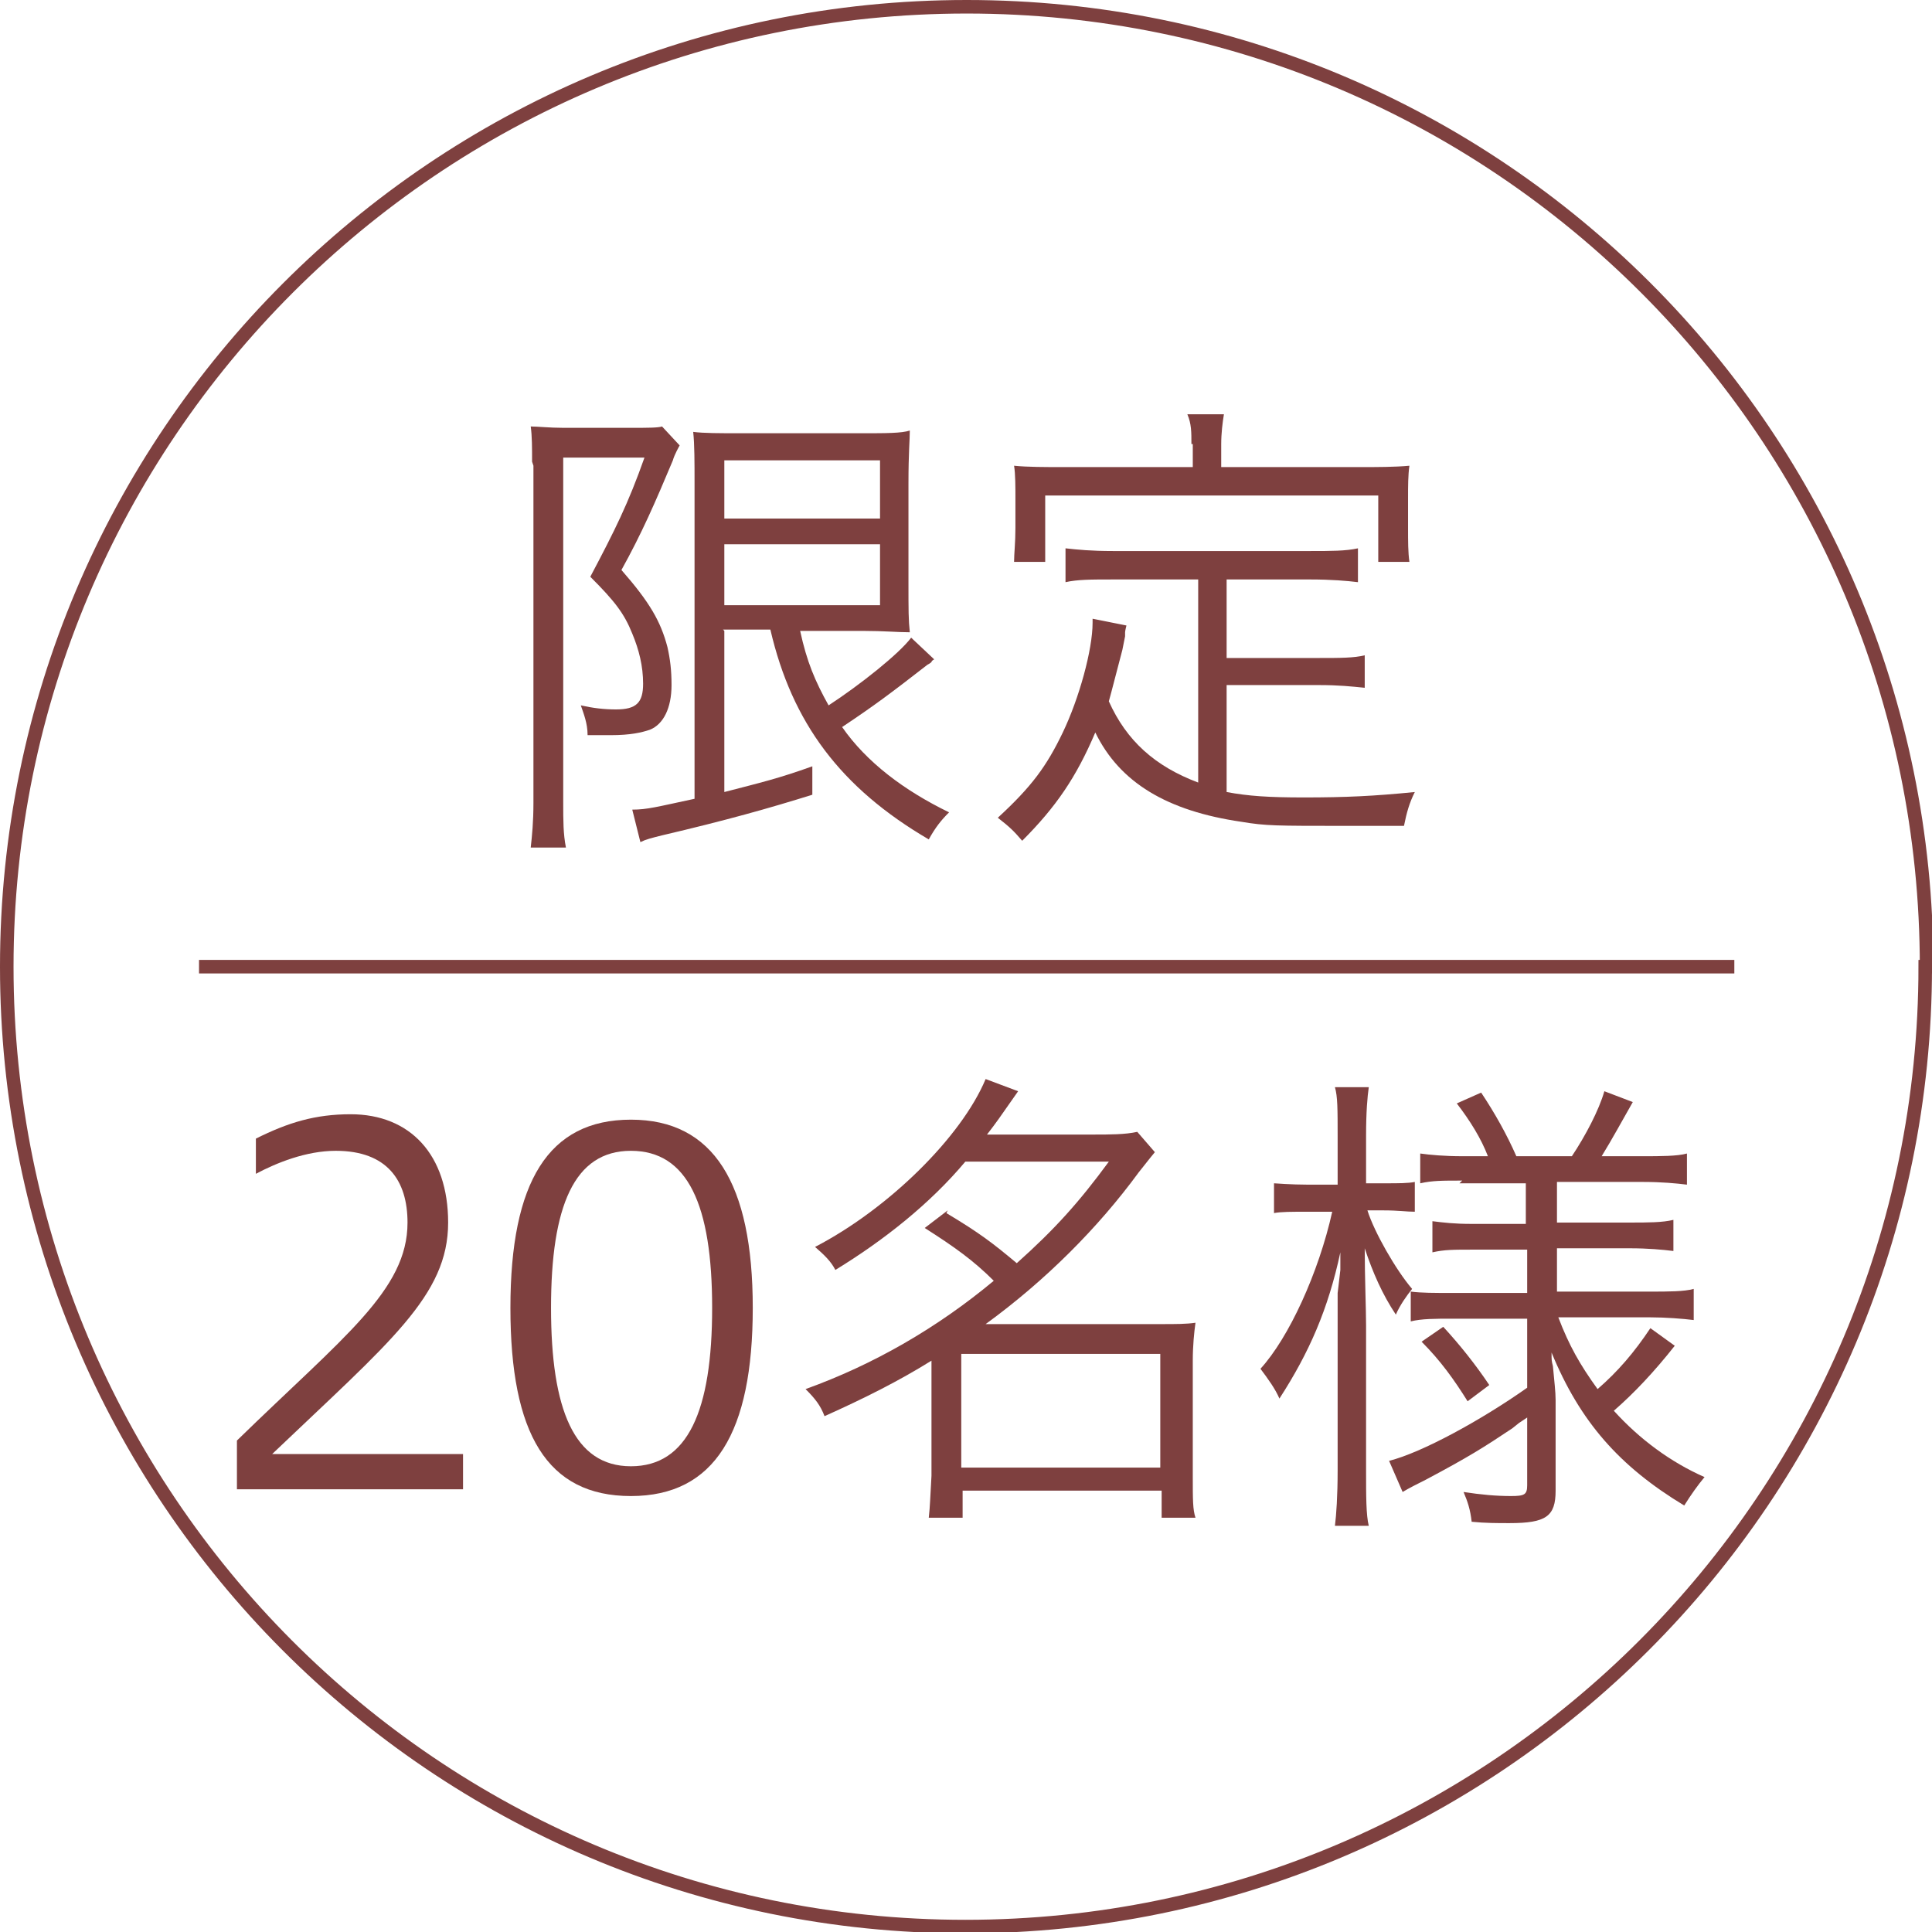
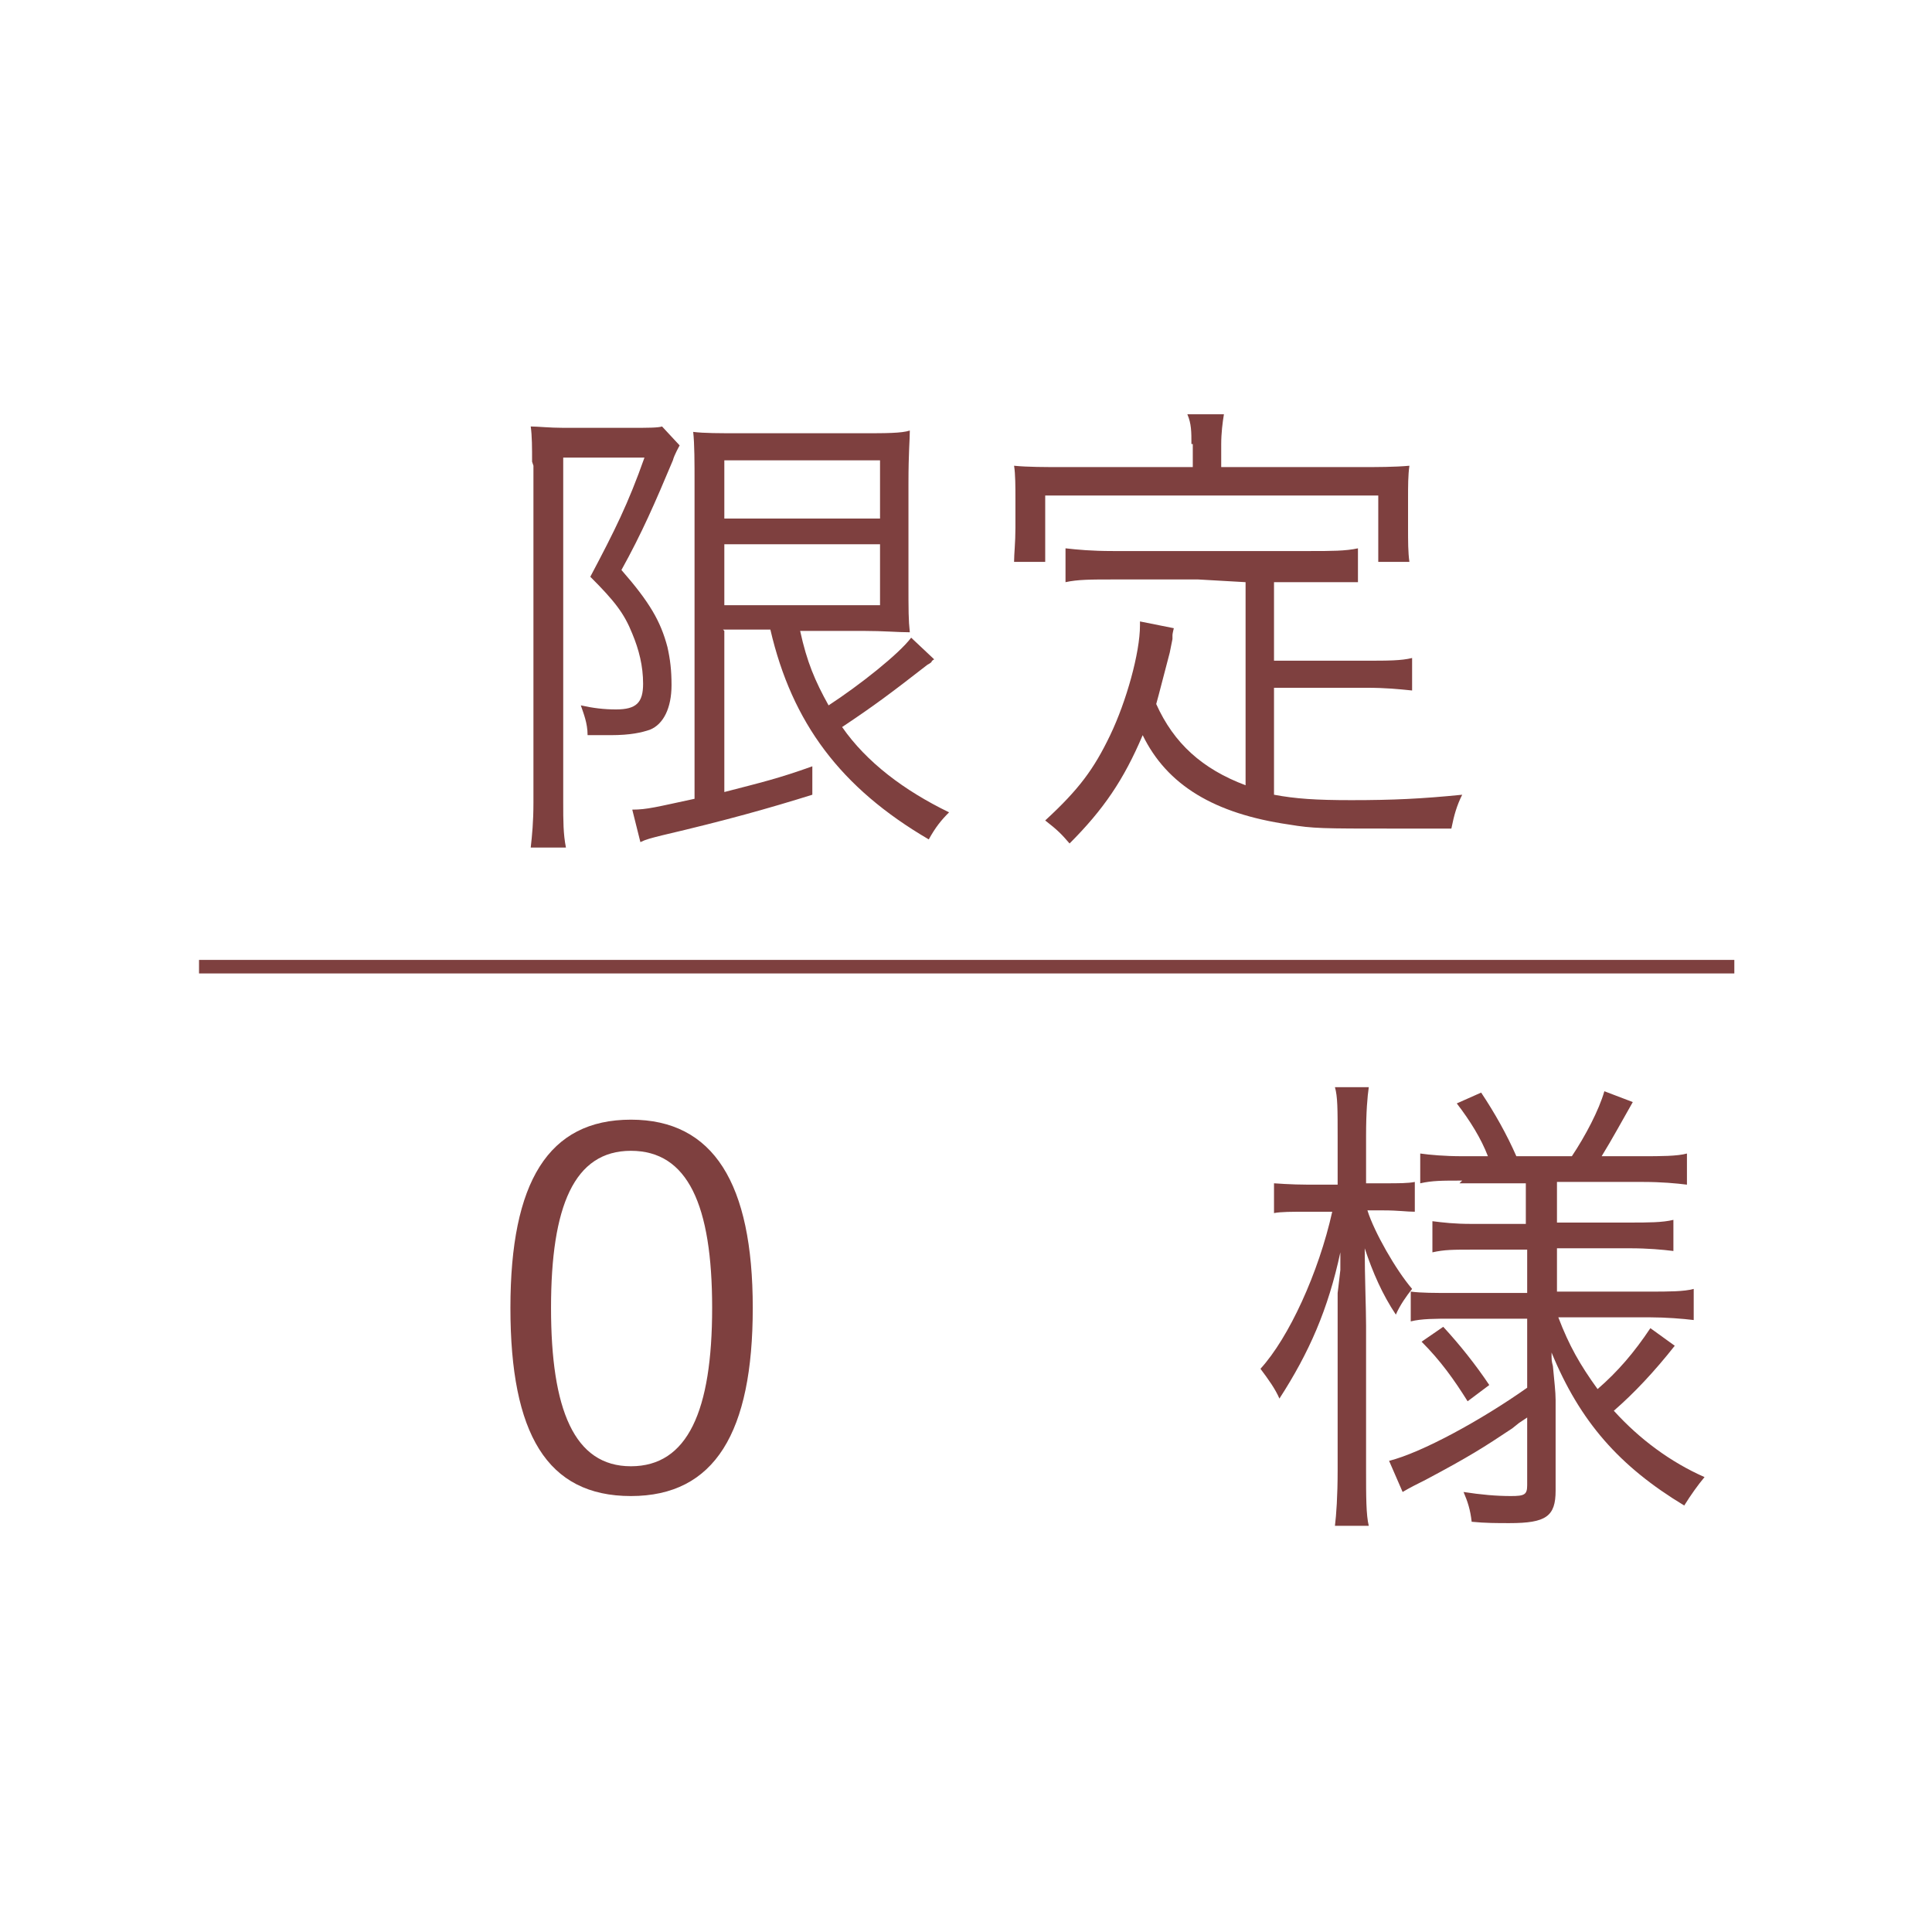
<svg xmlns="http://www.w3.org/2000/svg" id="_レイヤー_2" viewBox="0 0 14.27 14.27">
  <defs>
    <style>.cls-1{fill:#7e403f;}.cls-2{fill:none;stroke:#7e403f;stroke-miterlimit:10;stroke-width:.1px;}</style>
  </defs>
  <g id="text">
    <g>
      <path class="cls-1" d="m3.93,3.41c0-.1,0-.19-.01-.26.05,0,.14.01.24.01h.51c.11,0,.19,0,.22-.01l.13.14s-.04.07-.05.11c-.13.31-.23.54-.38.81.21.24.29.38.34.57.02.09.03.17.03.28,0,.17-.06.29-.16.33-.06.02-.14.04-.29.04-.05,0-.09,0-.17,0,0-.09-.03-.16-.05-.22.09.02.17.03.26.03.15,0,.2-.05.2-.19,0-.13-.03-.25-.08-.37-.06-.15-.13-.24-.31-.42.18-.34.28-.54.4-.88h-.6v2.55c0,.13,0,.23.02.33h-.26c.01-.09.02-.19.02-.33v-2.49Zm1.42,1.25v1.19c.27-.07.4-.1.65-.19v.21c-.32.1-.64.19-1.11.3-.08.02-.12.03-.16.05l-.06-.24c.11,0,.18-.02.46-.08v-2.34c0-.14,0-.28-.01-.37.08.01.19.01.35.01h.91c.16,0,.28,0,.34-.02,0,.07-.01.16-.01.39v.73c0,.21,0,.28.01.37-.09,0-.19-.01-.34-.01h-.47c.05.23.11.37.21.55.23-.15.52-.38.61-.5l.17.16s-.02.01-.02.02c0,0-.01.01-.03.02-.27.21-.39.3-.63.46.18.26.46.47.79.63-.06.06-.1.11-.15.2-.65-.38-1.01-.86-1.17-1.55h-.35Zm0-.83h1.15v-.43h-1.15v.43Zm0,.64h1.15v-.45h-1.15v.45Z" />
-       <path class="cls-1" d="m8.85,4.28h-.63c-.16,0-.26,0-.35.02v-.25c.09.01.19.02.35.02h1.46c.15,0,.26,0,.35-.02v.25c-.08-.01-.2-.02-.35-.02h-.62v.58h.68c.16,0,.26,0,.34-.02v.24c-.1-.01-.19-.02-.34-.02h-.68v.79c.16.03.31.04.57.04.31,0,.52-.01.82-.04-.04.08-.06.15-.08.25-.31,0-.33,0-.43,0-.52,0-.59,0-.77-.03-.55-.08-.9-.29-1.08-.66-.14.33-.29.55-.54.8-.06-.07-.09-.1-.18-.17.25-.23.36-.38.48-.63.12-.25.22-.61.22-.81,0-.01,0-.02,0-.03l.25.05s-.01.04-.01.05c0,0,0,.02,0,.03l-.02.1c-.04.15-.08.31-.1.38.13.29.34.48.66.6v-1.5Zm-.05-1c0-.09,0-.15-.03-.22h.27c-.01.06-.02.14-.02.22v.17h1.03c.12,0,.25,0,.36-.01-.01.07-.01.15-.01.24v.22c0,.1,0,.18.01.25h-.23v-.49h-2.46v.49h-.23c0-.06.01-.14.01-.25v-.22c0-.08,0-.18-.01-.24.1.01.23.01.36.01h.96v-.17Z" />
-       <path class="cls-1" d="m1.75,11v-.36c.79-.77,1.26-1.11,1.26-1.61,0-.31-.15-.53-.53-.53-.22,0-.44.09-.59.17v-.26c.24-.12.44-.18.7-.18.44,0,.72.3.72.8,0,.54-.43.88-1.3,1.71h1.41v.26h-1.68Z" />
+       <path class="cls-1" d="m8.85,4.28h-.63c-.16,0-.26,0-.35.02v-.25c.09.01.19.02.35.02h1.46c.15,0,.26,0,.35-.02v.25h-.62v.58h.68c.16,0,.26,0,.34-.02v.24c-.1-.01-.19-.02-.34-.02h-.68v.79c.16.03.31.04.57.04.31,0,.52-.01.82-.04-.04.08-.06.15-.08.25-.31,0-.33,0-.43,0-.52,0-.59,0-.77-.03-.55-.08-.9-.29-1.08-.66-.14.33-.29.55-.54.8-.06-.07-.09-.1-.18-.17.25-.23.36-.38.48-.63.12-.25.22-.61.22-.81,0-.01,0-.02,0-.03l.25.05s-.01.04-.01.05c0,0,0,.02,0,.03l-.02.1c-.04.15-.08.31-.1.38.13.29.34.48.66.6v-1.5Zm-.05-1c0-.09,0-.15-.03-.22h.27c-.01.06-.02.14-.02.22v.17h1.03c.12,0,.25,0,.36-.01-.01.07-.01.15-.01.24v.22c0,.1,0,.18.01.25h-.23v-.49h-2.46v.49h-.23c0-.06.01-.14.01-.25v-.22c0-.08,0-.18-.01-.24.1.01.23.01.36.01h.96v-.17Z" />
      <path class="cls-1" d="m5.56,9.66c0,.92-.28,1.39-.9,1.39s-.89-.46-.89-1.39.28-1.39.89-1.39.9.47.9,1.39Zm-1.49,0c0,.75.17,1.17.59,1.17s.6-.41.6-1.17-.18-1.16-.6-1.16-.59.41-.59,1.16Z" />
-       <path class="cls-1" d="m6.99,8.96c.25.15.34.22.52.37.28-.25.46-.45.68-.75h-1.06c-.26.31-.6.58-.96.8-.03-.06-.08-.11-.15-.17.54-.28,1.08-.81,1.26-1.24l.24.09c-.14.2-.16.23-.23.32h.78c.13,0,.24,0,.33-.02l.13.15s-.05.06-.12.15c-.3.41-.69.8-1.13,1.12h1.29c.12,0,.19,0,.26-.01-.01.07-.02.17-.02.28v.85c0,.18,0,.25.02.31h-.25v-.2h-1.47v.2h-.25c.01-.09.01-.14.02-.31v-.85c-.24.15-.5.28-.79.41-.03-.08-.07-.13-.14-.2.5-.18.97-.45,1.39-.8-.15-.15-.29-.25-.51-.39l.17-.13Zm.11,1.88h1.47v-.84h-1.47v.84Z" />
      <path class="cls-1" d="m9.88,8.4c0-.21,0-.3-.02-.37h.25c-.01.07-.02.18-.02.36v.35h.14c.1,0,.17,0,.22-.01v.22c-.06,0-.12-.01-.23-.01h-.12c.05.16.21.44.33.58-.04.05-.09.12-.12.19-.1-.15-.17-.31-.23-.49,0,.21.01.45.01.57v1.07c0,.19,0,.33.02.41h-.25c.01-.08.02-.22.02-.41v-1.31s.01-.08.02-.17c0-.02,0-.07,0-.13-.09.42-.23.74-.45,1.08-.03-.07-.08-.14-.14-.22.21-.23.43-.71.53-1.16h-.18c-.12,0-.2,0-.25.01v-.22s.13.01.25.01h.22v-.34Zm.92.32c-.15,0-.22,0-.31.02v-.22c.07.01.18.02.31.02h.19c-.05-.13-.13-.26-.23-.39l.18-.08c.1.15.19.31.26.47h.41c.1-.15.2-.34.24-.48l.21.08c-.08.14-.15.27-.23.4h.31c.12,0,.25,0,.32-.02v.23c-.08-.01-.19-.02-.32-.02h-.64v.3h.54c.13,0,.24,0,.32-.02v.23c-.08-.01-.19-.02-.32-.02h-.54v.32h.69c.13,0,.25,0,.32-.02v.23c-.08-.01-.21-.02-.32-.02h-.68c.08.21.16.35.29.53.15-.13.27-.27.39-.45l.18.13c-.15.19-.3.35-.45.48.19.21.42.38.67.49-.05.06-.1.13-.15.21-.48-.29-.77-.62-.98-1.13,0,.06,0,.06.01.1.01.11.02.19.02.25v.67c0,.19-.07.24-.34.24-.09,0-.18,0-.28-.01-.01-.09-.03-.15-.06-.22.13.02.24.03.35.03.1,0,.12-.01.12-.08v-.5l-.06.04-.05.04c-.21.14-.32.21-.64.38-.06.03-.12.06-.17.09l-.1-.23c.24-.06.68-.3,1.02-.54v-.51h-.55c-.13,0-.23,0-.31.02v-.22c.08.01.17.01.31.01h.55v-.32h-.39c-.16,0-.22,0-.31.02v-.23c.08.01.16.02.29.02h.4v-.3h-.49Zm-.14,1.08c.12.13.24.28.34.43l-.16.12c-.1-.16-.2-.3-.34-.44l.16-.11Z" />
    </g>
-     <path class="cls-2" d="m14.22,7.14c0,3.91-3.17,7.09-7.09,7.09S.05,11.05.05,7.14,3.22.05,7.14.05s7.09,3.17,7.09,7.09Z" />
    <line class="cls-2" x1="1.47" y1="7.14" x2="12.81" y2="7.14" />
  </g>
</svg>